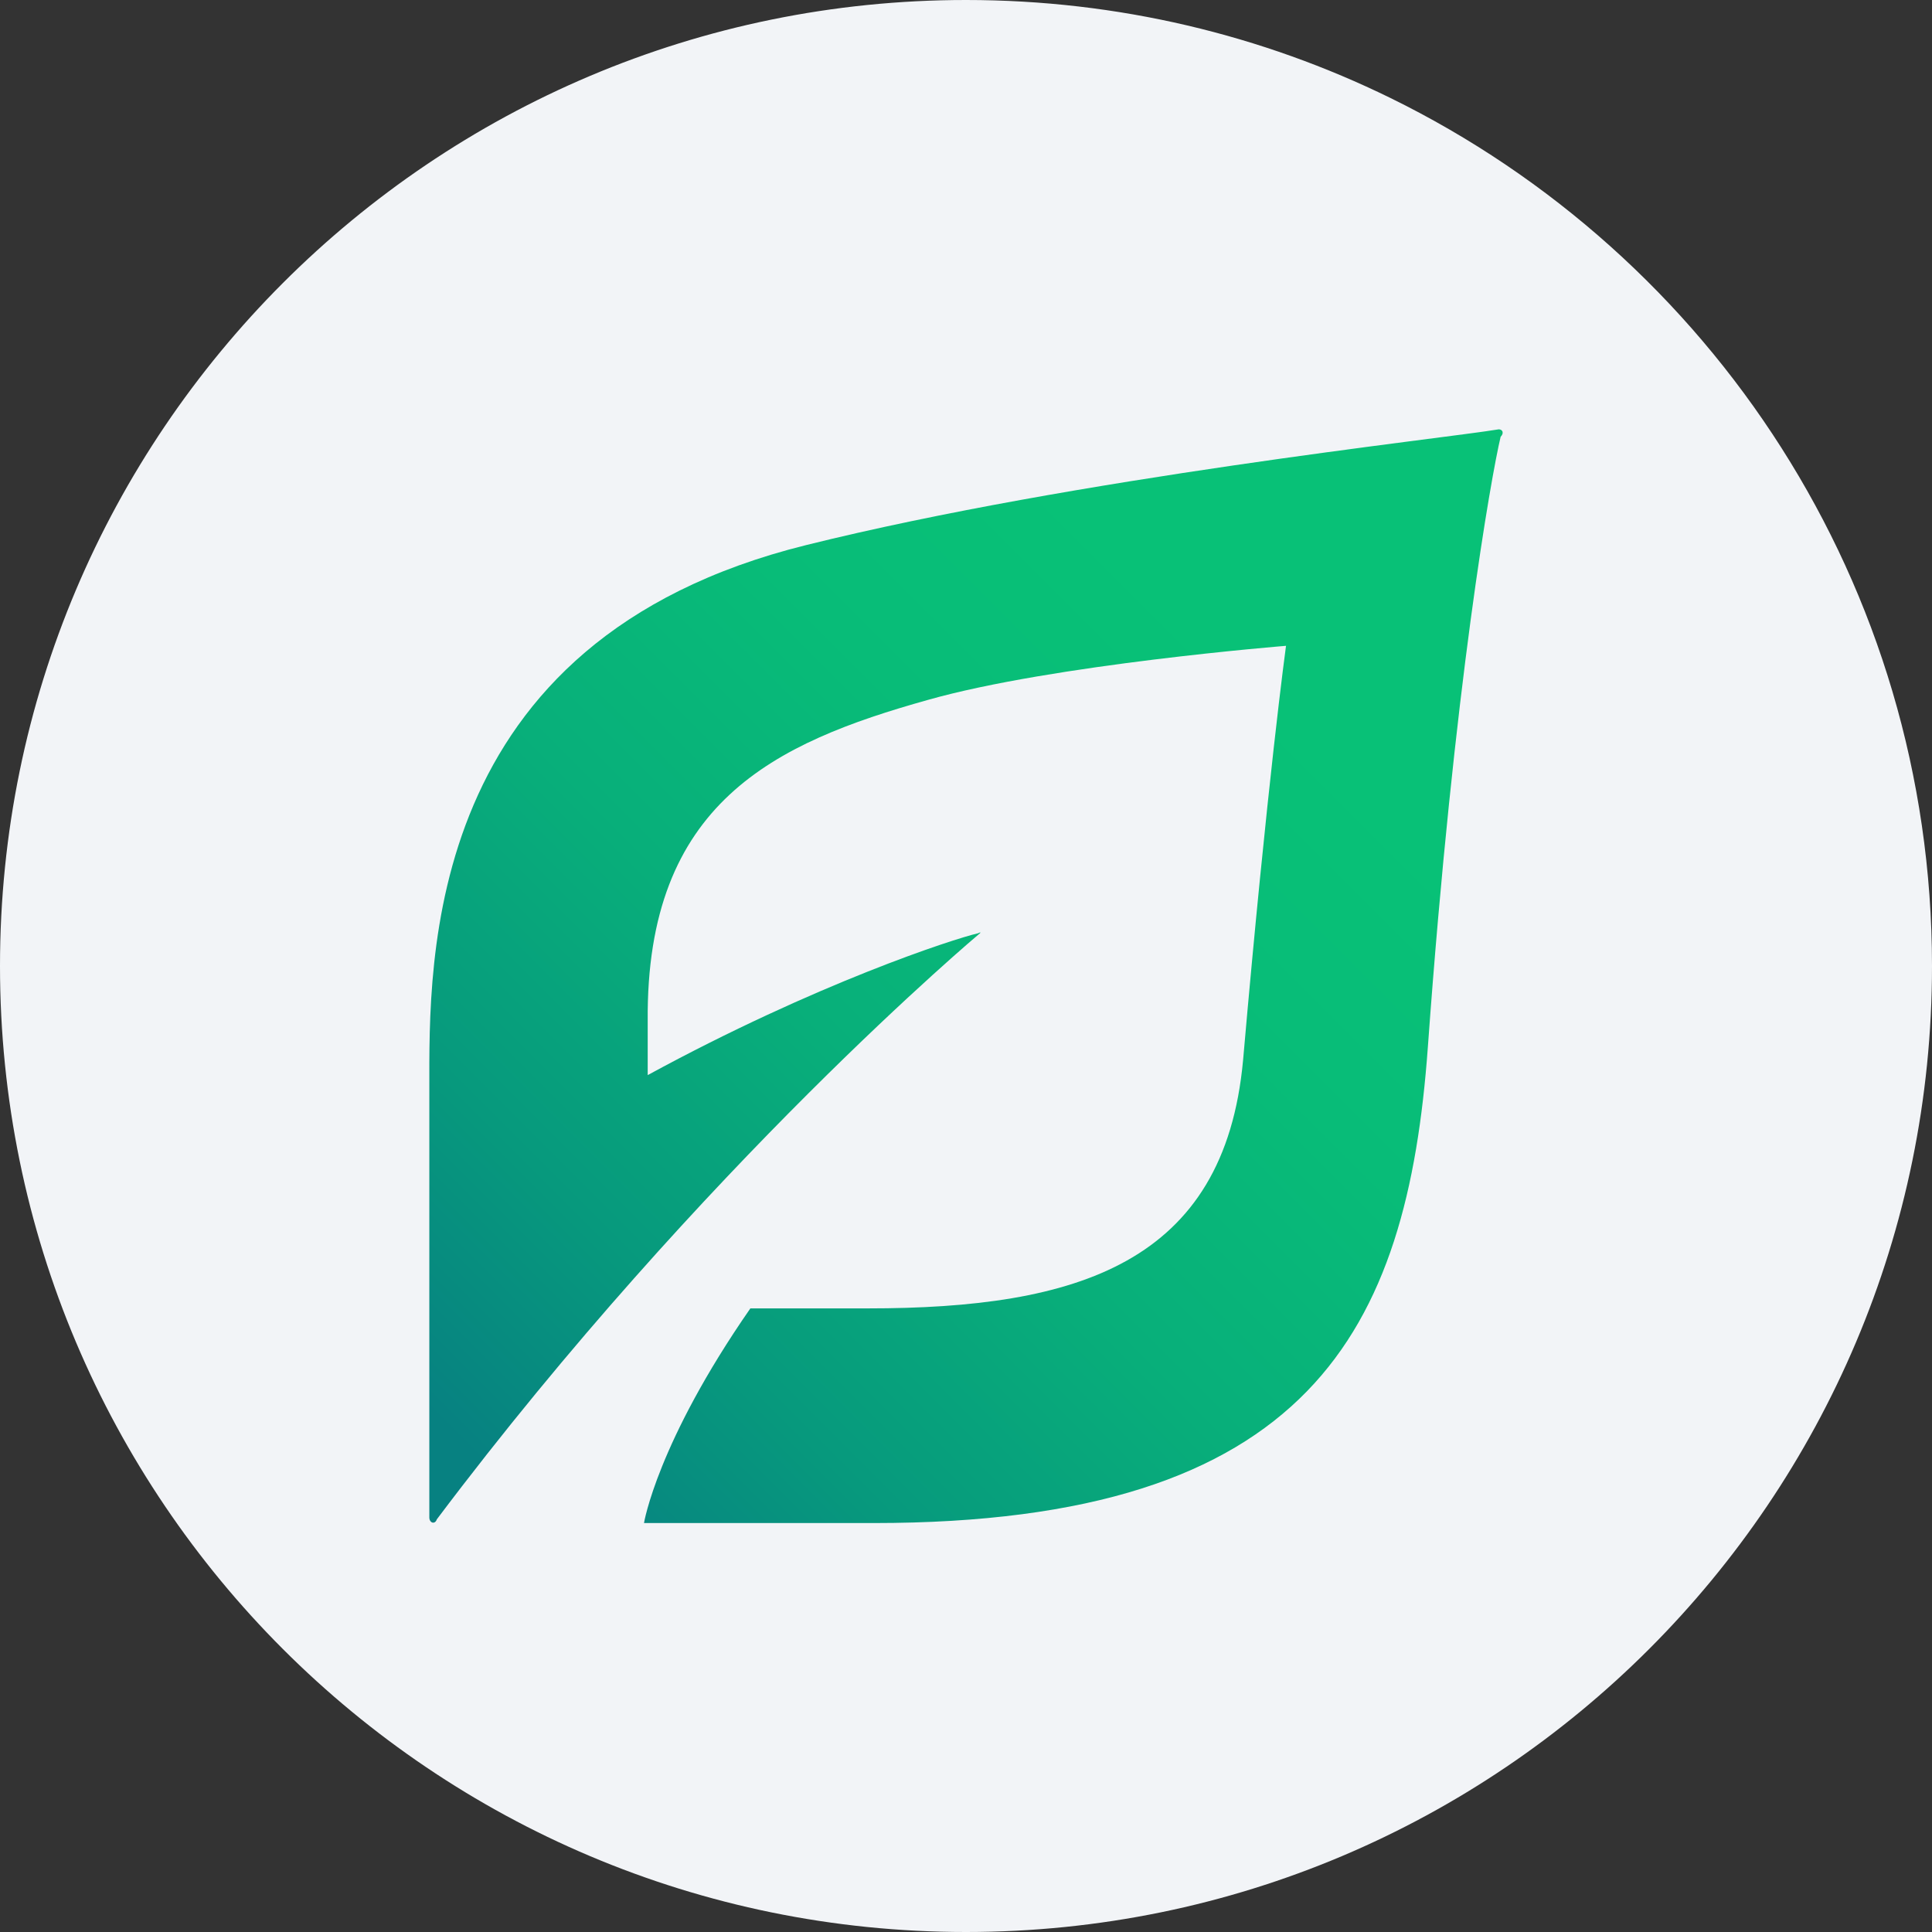
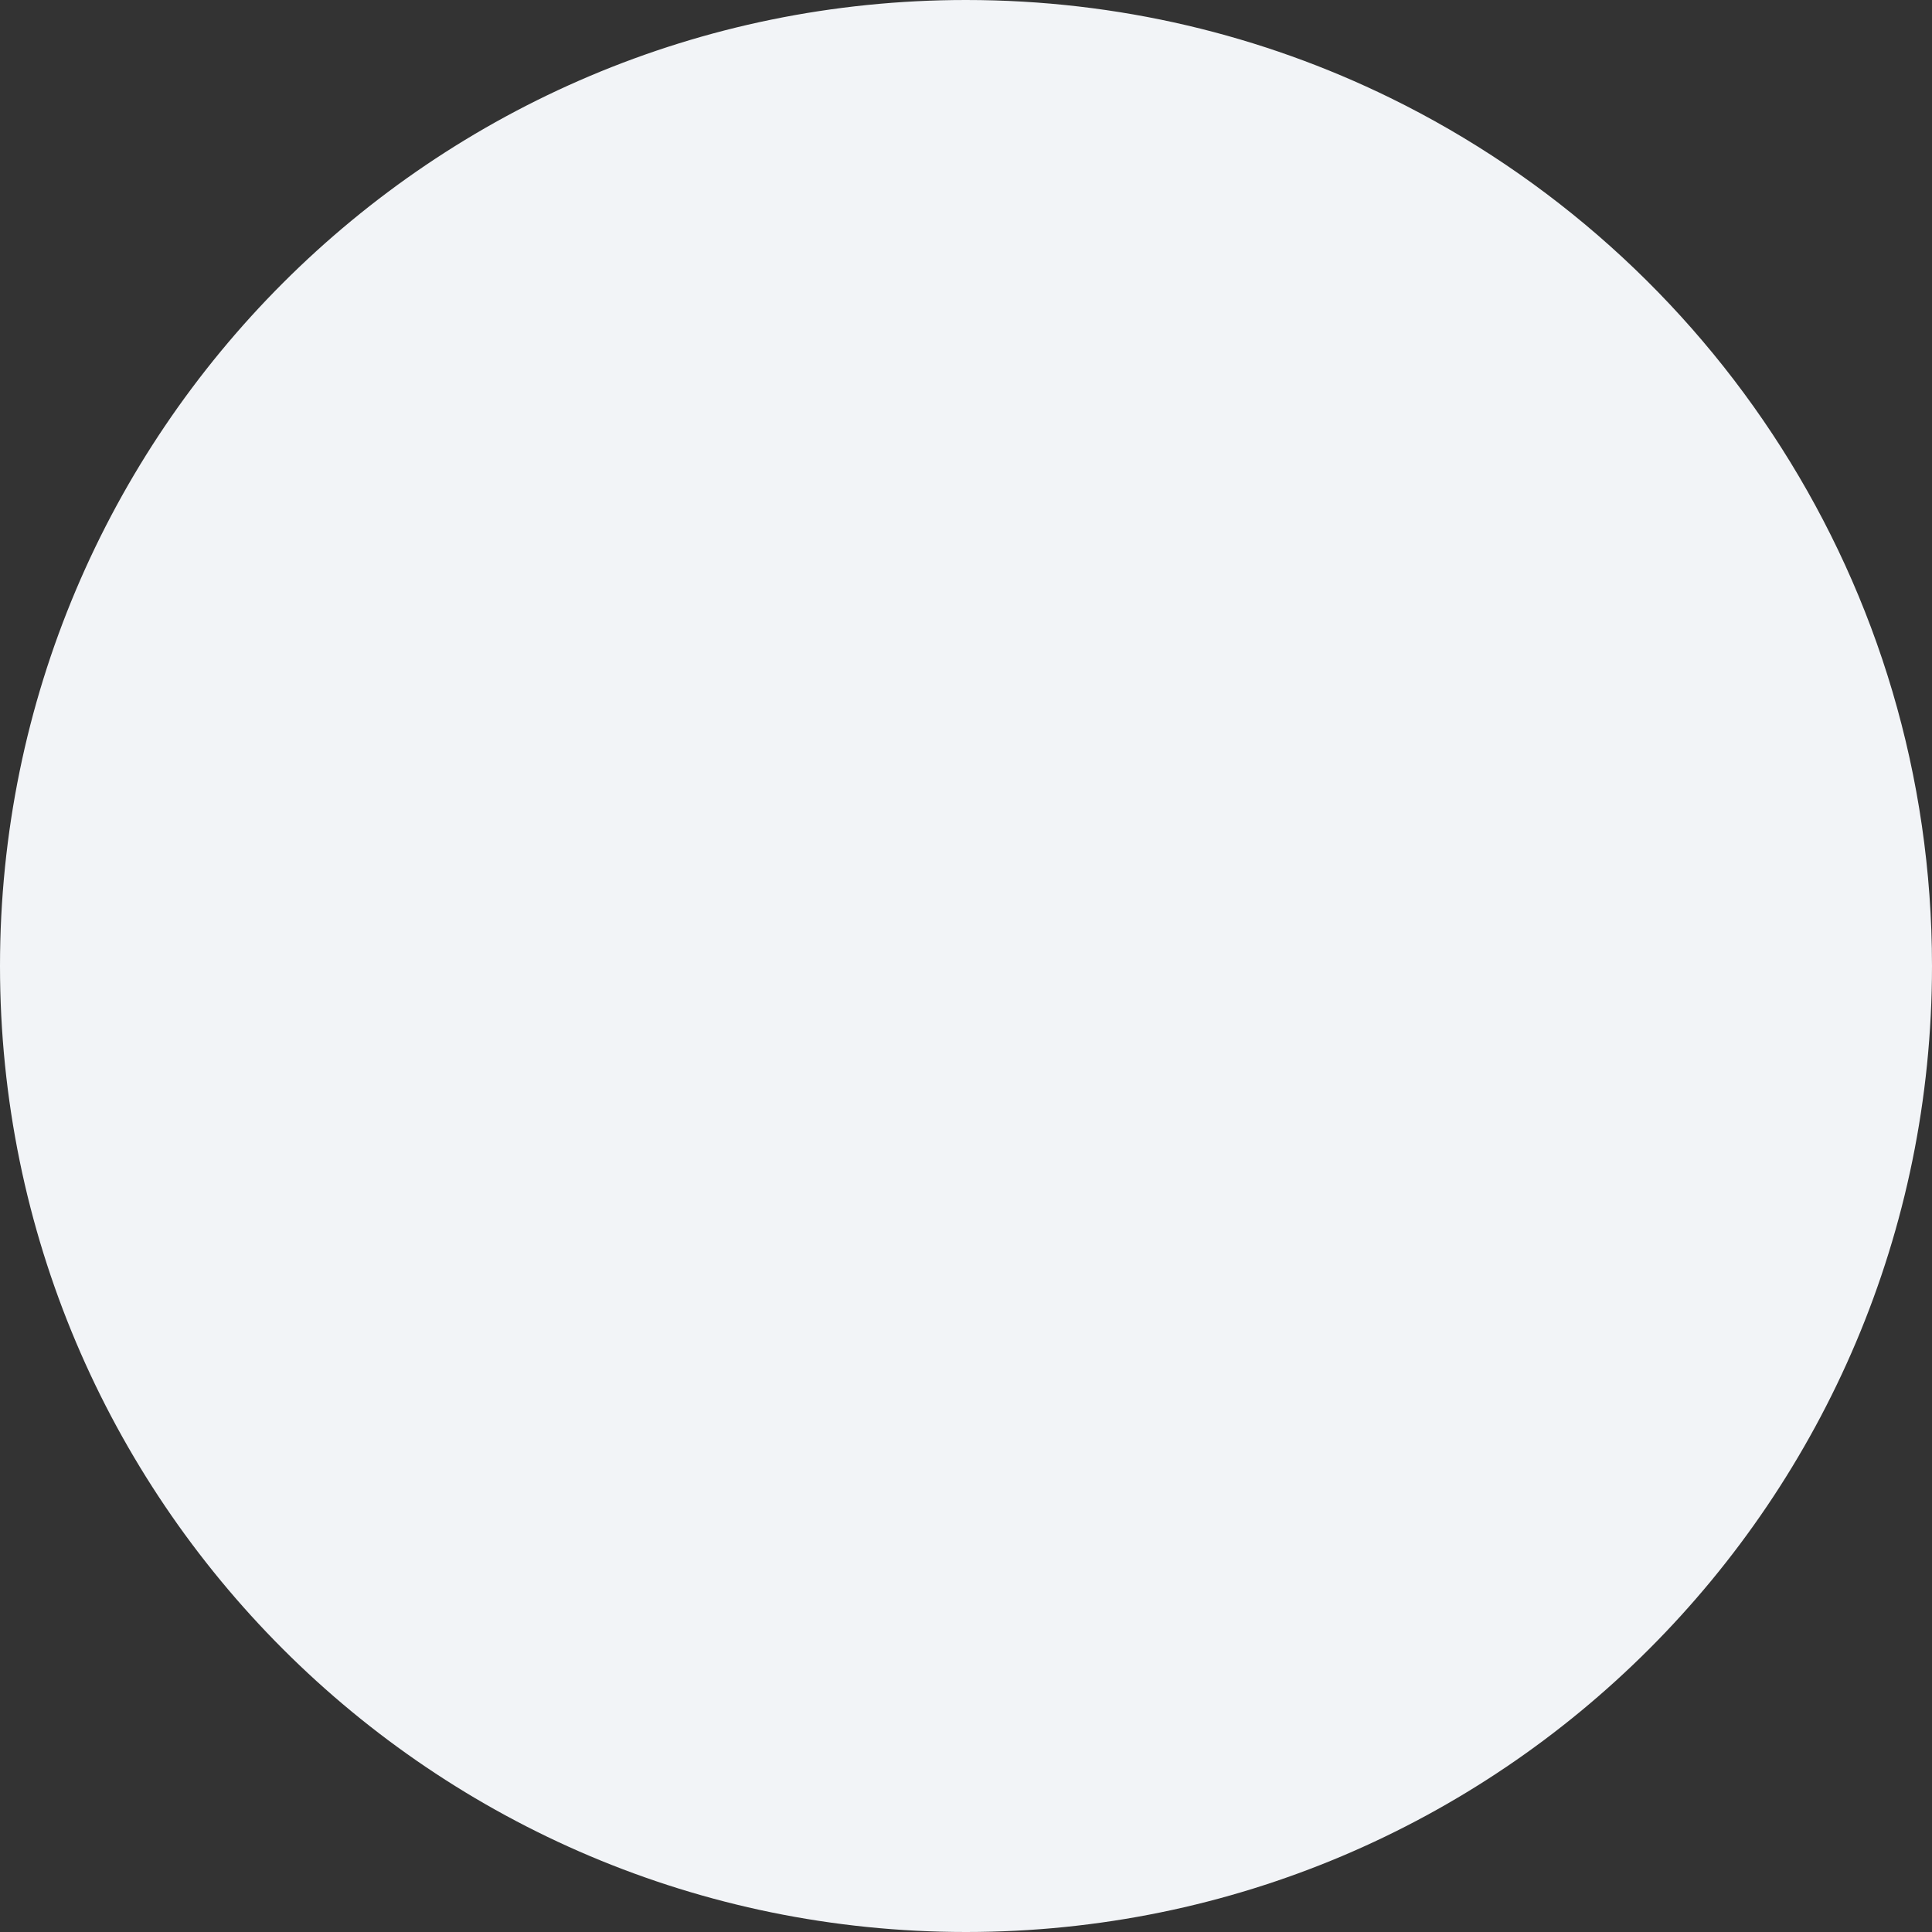
<svg xmlns="http://www.w3.org/2000/svg" width="36" height="36" fill="none">
  <rect width="100%" height="100%" fill="#333333" stroke="none" />
  <path d="M18 0c2.837 0 5.52.656 7.907 1.825C31.884 4.753 36 10.895 36 18c0 9.942-8.058 18-18 18-9.94 0-18-8.057-18-18C0 8.06 8.06 0 18 0z" fill="#F2F4F7" />
-   <path d="M27.927 8c-1.043.174-7.86.904-12.902 2.156C7.861 11.93 8 17.911 8 20.276v7.999c0 .104.105.139.14.035 4.972-6.608 10.12-10.92 10.12-10.92s.034-.035-.035 0c-.453.104-3.026.939-6.156 2.643v-1.009c-.035-4.069 2.365-5.182 5.217-5.981 2.33-.661 6.677-1.009 6.677-1.009s-.348 2.539-.8 7.72c-.348 3.791-3.095 4.626-6.99 4.626h-2.191c-1.739 2.504-1.982 4-1.982 4h4.277c8.138 0 9.946-3.583 10.329-8.869.487-6.747 1.182-10.642 1.356-11.372.07-.07.035-.139-.035-.139z" fill="url(#a)" />
  <defs>
    <linearGradient id="a" x1="8.163" y1="28.488" x2="28.306" y2="8.344" gradientUnits="userSpaceOnUse">
      <stop offset=".05" stop-color="#078181" />
      <stop offset=".213" stop-color="#07997D" />
      <stop offset=".41" stop-color="#08AF7A" />
      <stop offset=".599" stop-color="#08BC78" />
      <stop offset=".77" stop-color="#08C177" />
    </linearGradient>
  </defs>
</svg>